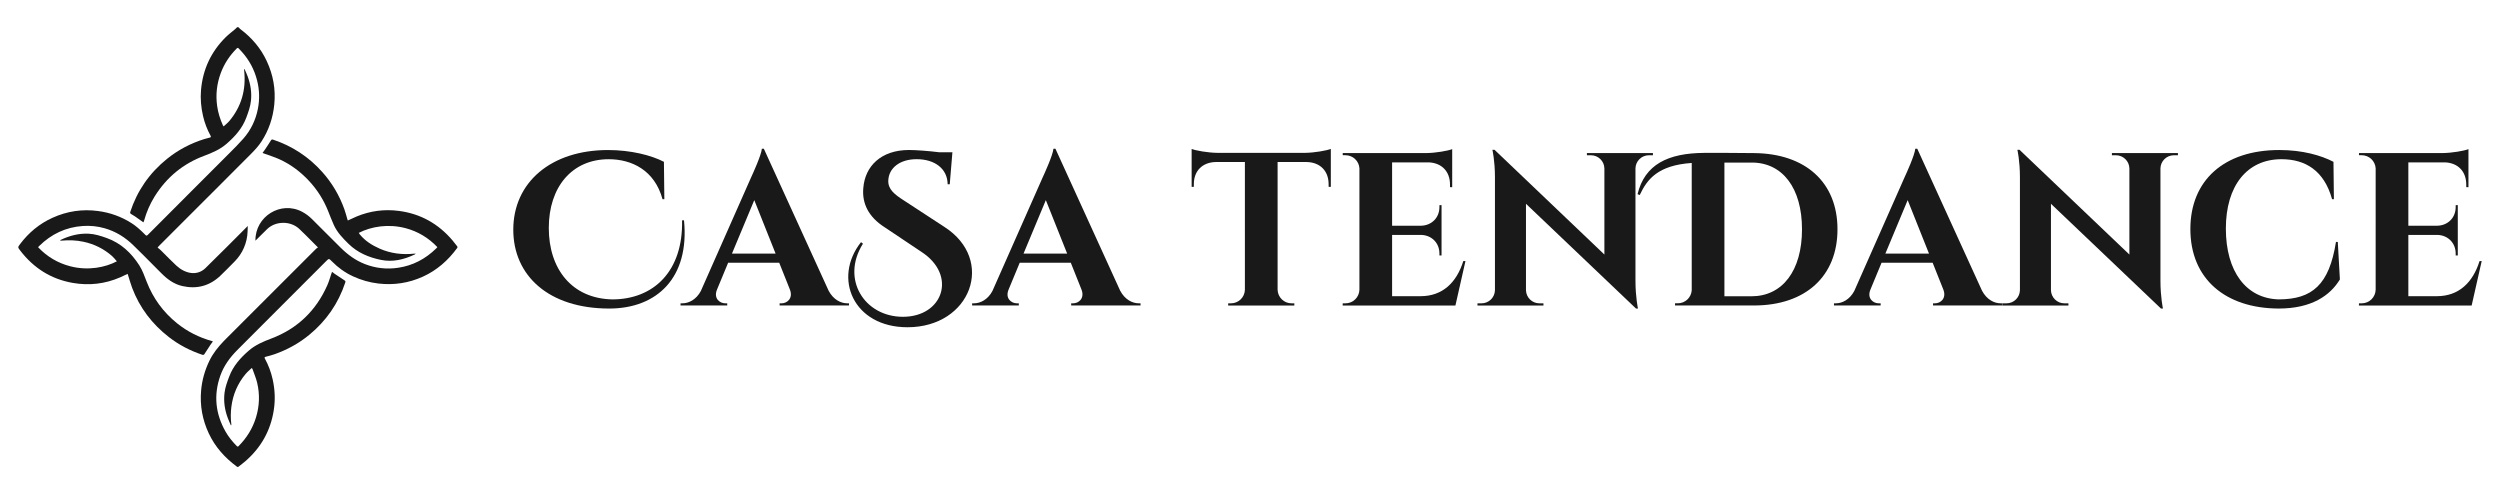
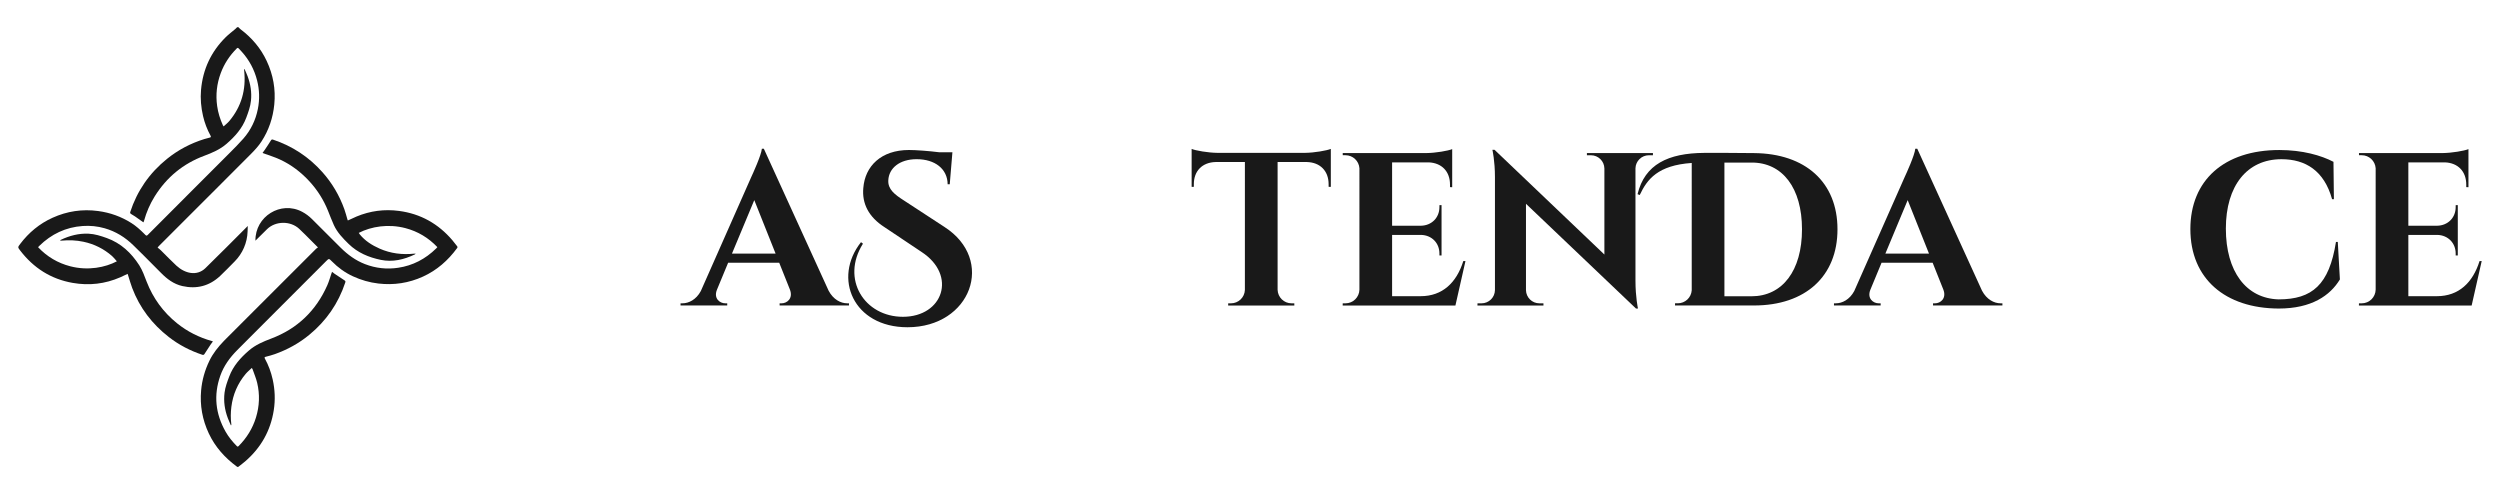
<svg xmlns="http://www.w3.org/2000/svg" version="1.1" id="Layer_1" x="0px" y="0px" viewBox="0 0 1366 270" style="enable-background:new 0 0 1366 270;" xml:space="preserve">
  <style type="text/css">
	.st0{fill:#191919;}
</style>
  <g>
    <g>
      <path class="st0" d="M111.74,193.4c1.08-1.74,2.21-3.45,3.35-5.15c0.37-0.56,0.8-1.1,1.25-1.71c-0.28-0.09-0.41-0.14-0.55-0.18    c-6.99-1.97-13.37-5.15-19.04-9.71c-7.56-6.08-13.09-13.65-16.61-22.72c-1.19-3.07-2.31-6.27-4.07-9.01    c-4.33-6.74-9.98-12.07-17.72-14.85c-3.24-1.16-6.48-2.22-9.95-2.38c-5.37-0.25-10.39,1.08-15.19,3.36    c-0.16,0.08-0.28,0.21-0.42,0.32c0.34,0.15,0.63,0.14,0.91,0.11c3.99-0.36,7.95-0.23,11.89,0.61c5.89,1.25,11.1,3.84,15.62,7.79    c0.97,0.85,1.75,1.91,2.64,2.9c-6.25,3.3-15.65,5.26-25.47,2.71c-6.83-1.77-12.69-5.26-17.58-10.43c0.26-0.28,0.43-0.47,0.62-0.66    c6.63-6.5,14.5-10.28,23.82-10.92c4.04-0.28,8.02,0.12,11.92,1.23c6.08,1.73,11.29,4.97,15.77,9.38c1.79,1.76,3.58,3.52,5.37,5.29    c3.22,3.18,6.42,6.38,9.57,9.62c3.34,3.42,7.02,6.22,11.77,7.3c7.83,1.77,14.77-0.02,20.64-5.52c2.67-2.5,5.19-5.17,7.78-7.76    c0.03-0.03,0.07-0.07,0.1-0.1c4.39-4.39,6.94-10.29,7.13-16.5l0.09-2.95c-5.17,5.16-17.92,18.02-23.18,23.08    c-4.62,4.44-11.13,2.93-15.83-1.42c-2.9-2.69-5.63-5.56-8.45-8.33c-0.56-0.55-1.2-1.02-1.81-1.53c0.32-0.4,0.44-0.57,0.58-0.71    c5.16-5.16,10.32-10.33,15.48-15.49c5.27-5.26,10.54-10.52,15.8-15.78c5.72-5.72,11.43-11.45,17.15-17.17    c0.81-0.81,1.64-1.63,2.44-2.45c1.94-1.98,3.8-4.03,5.32-6.38c4-6.16,6.27-12.91,6.99-20.22c0.82-8.31-0.62-16.23-4.15-23.76    c-3.26-6.96-8.09-12.65-14.22-17.26c-0.45-0.34-0.82-0.79-1.23-1.19h-0.7c-0.31,0.31-0.6,0.65-0.94,0.93    c-1.78,1.52-3.68,2.92-5.34,4.57c-7.98,7.93-12.46,17.51-13.45,28.74c-0.42,4.84,0.01,9.6,1.1,14.31    c0.87,3.76,2.24,7.33,4.09,10.71c0.36,0.67,0.2,0.93-0.51,1.08c-0.97,0.21-1.93,0.48-2.88,0.78c-7.49,2.34-14.32,5.93-20.43,10.86    c-9.57,7.74-16.31,17.44-20.11,29.16c-0.07,0.22,0.11,0.66,0.31,0.8c0.77,0.53,1.62,0.94,2.39,1.47c1.51,1.04,3,2.13,4.51,3.2    c0.05-0.04,0.14-0.09,0.16-0.16c0.09-0.21,0.17-0.44,0.23-0.66c1.31-4.74,3.24-9.22,5.85-13.39c6.52-10.41,15.5-17.83,27.02-22.13    c4.37-1.63,8.63-3.43,12.23-6.56c4.6-4,8.56-8.41,10.74-14.22c1.14-3.05,2.26-6.09,2.59-9.36c0.47-4.58-0.24-9-1.82-13.28    c-0.49-1.34-1.12-2.64-1.72-4.04c-0.16,0.21-0.23,0.25-0.23,0.3c0.01,0.26,0.04,0.52,0.07,0.78c1.06,10.23-1.47,19.41-8.11,27.35    c-0.9,1.08-2.06,1.95-3.13,2.96c-0.2-0.29-0.32-0.42-0.39-0.57c-1.53-3.38-2.64-6.89-3.15-10.57c-0.86-6.16-0.2-12.15,1.97-17.98    c1.91-5.14,4.86-9.59,8.72-13.46c0.4-0.4,0.69-0.45,1.08-0.01c0.54,0.62,1.13,1.19,1.68,1.8c4.09,4.52,6.87,9.76,8.37,15.65    c1.32,5.18,1.46,10.43,0.41,15.69c-1.22,6.07-3.84,11.49-7.92,16.14c-2.3,2.62-4.78,5.1-7.25,7.58c-0.08,0.08-0.15,0.15-0.23,0.23    c-7.75,7.79-15.54,15.55-23.31,23.32c-7.13,7.13-14.26,14.26-21.37,21.41c-0.51,0.51-0.8,0.65-1.38,0.06    c-0.26-0.26-0.52-0.53-0.78-0.79c-2.09-2.07-4.27-4.05-6.77-5.64c-5.59-3.56-11.68-5.74-18.26-6.62    c-8.65-1.16-16.94,0.09-24.87,3.67c-7.14,3.23-13,8.08-17.72,14.33c-1.34,1.78-1.37,1.78-0.01,3.56    c7.33,9.56,16.82,15.64,28.75,17.72c8.95,1.56,17.62,0.57,25.97-3.07c1.33-0.58,2.63-1.23,3.99-1.87    c0.09,0.24,0.16,0.43,0.22,0.61c0.76,2.37,1.41,4.77,2.29,7.1c4.11,10.86,10.91,19.73,20.05,26.83c5.53,4.3,11.67,7.47,18.31,9.68    C111.15,194,111.43,193.89,111.74,193.4z" />
      <path class="st0" d="M249.76,134.52c-0.88-1.06-1.67-2.19-2.57-3.24c-7.7-9.01-17.36-14.48-29.16-16.03    c-8.02-1.06-15.77-0.04-23.24,3.07c-1.58,0.66-3.12,1.42-4.72,2.15c-0.07-0.16-0.16-0.31-0.21-0.46    c-0.57-1.91-1.04-3.85-1.72-5.72c-2.7-7.49-6.66-14.25-11.97-20.21c-7.42-8.32-16.4-14.25-26.97-17.78    c-0.58-0.19-0.86-0.08-1.19,0.46c-1.09,1.77-2.26,3.49-3.41,5.22c-0.35,0.52-0.74,1.01-1.14,1.56c0.22,0.1,0.32,0.16,0.42,0.2    c2.99,1.11,6.06,2.03,8.94,3.35c6.3,2.89,11.73,7.04,16.41,12.17c4.24,4.66,7.56,9.91,9.93,15.75c1.08,2.66,2.07,5.36,3.26,7.96    c1.86,4.07,4.93,7.24,8.08,10.32c4.9,4.8,10.98,7.33,17.55,8.7c6.51,1.35,12.68-0.14,18.59-2.96c0.14-0.07,0.25-0.2,0.53-0.44    c-0.39,0-0.58-0.02-0.76,0c-6.56,0.69-12.94-0.06-19-2.75c-4.13-1.83-7.92-4.2-10.82-7.77c-0.21-0.26-0.37-0.54-0.57-0.82    c6.86-3.52,16.21-5.04,25.51-2.6c6.77,1.78,12.58,5.26,17.45,10.39c-0.26,0.29-0.45,0.51-0.66,0.72    c-5.82,5.7-12.69,9.35-20.79,10.55c-6.22,0.93-12.26,0.26-18.13-2.01c-5.09-1.97-9.39-5.12-13.23-8.93    c-1.49-1.47-2.97-2.95-4.45-4.43c-3.75-3.74-7.49-7.48-11.24-11.22c-1.63-1.63-3.44-2.96-5.36-3.98    c-11.67-6.23-25.75,2.53-25.56,15.77l6.37-6.3l0.01-0.01c4.64-4.52,12.73-4.59,17.49-0.21c2.35,2.16,4.56,4.48,6.83,6.73    c1.1,1.09,2.19,2.19,3.47,3.47c-0.37,0.26-0.69,0.42-0.94,0.66c-10.35,10.33-20.7,20.67-31.04,31.01    c-6.05,6.05-12.1,12.12-18.16,18.16c-0.43,0.43-0.86,0.87-1.28,1.3c-3.12,3.24-5.92,6.71-7.9,10.82    c-2.48,5.12-4.01,10.48-4.52,16.15c-0.73,8.21,0.68,16.04,4.18,23.51c3.48,7.42,8.77,13.31,15.33,18.14    c0.38,0.28,0.64,0.3,0.99,0.01c1.18-0.96,2.42-1.86,3.57-2.85c8.6-7.43,13.88-16.72,15.63-28c0.87-5.64,0.64-11.21-0.6-16.77    c-0.89-4-2.29-7.8-4.26-11.39c-0.33-0.6-0.21-0.84,0.48-1.01c1.67-0.42,3.35-0.86,4.97-1.44c6.81-2.43,13.08-5.85,18.69-10.45    c9.35-7.66,15.98-17.2,19.78-28.69c0.2-0.6,0.07-0.86-0.44-1.18c-1.83-1.16-3.62-2.38-5.41-3.59c-0.45-0.3-0.86-0.65-1.37-1.04    c-0.13,0.35-0.23,0.58-0.31,0.82c-0.76,2.18-1.36,4.43-2.3,6.54c-6.19,13.94-16.37,23.71-30.68,29.11    c-4.34,1.64-8.56,3.42-12.15,6.52c-4.61,3.99-8.57,8.4-10.75,14.21c-1.07,2.85-2.15,5.7-2.54,8.75    c-0.61,4.81,0.08,9.47,1.78,13.98c0.5,1.32,1.1,2.6,1.66,3.9c0.08-0.03,0.16-0.05,0.24-0.08c0.01-0.16,0.04-0.32,0.02-0.47    c-0.42-3.16-0.38-6.31,0.01-9.47c0.84-6.78,3.44-12.8,7.81-18.04c0.98-1.17,2.2-2.15,3.37-3.27c0.21,0.34,0.35,0.5,0.41,0.68    c0.86,2.49,1.92,4.92,2.52,7.47c1.5,6.34,1.26,12.67-0.66,18.93c-1.85,6-5.06,11.17-9.48,15.61c-0.39,0.39-0.64,0.36-1.01-0.01    c-2.35-2.39-4.48-4.97-6.13-7.89c-5.52-9.75-6.61-19.94-2.86-30.56c1.91-5.41,5.22-9.93,9.23-13.96c1.52-1.52,3.03-3.04,4.55-4.57    c5.44-5.45,10.89-10.89,16.33-16.34c9.2-9.2,18.4-18.41,27.6-27.61c1.62-1.62,1.63-1.63,3.2-0.04l0.05,0.05    c3.36,3.41,7.18,6.19,11.54,8.19c4.42,2.03,9.03,3.37,13.88,3.93c8.47,0.98,16.59-0.25,24.34-3.78    c7.63-3.47,13.69-8.82,18.62-15.53C250.02,135.21,250.09,134.93,249.76,134.52z" />
    </g>
    <g>
-       <path class="st0" d="M373.74,120.37c3.13,31.44-14.85,48.22-40.86,48.22c-33.08,0-52.42-18-52.42-43.06    c0-25.93,20.67-43.55,51.76-43.55c12.42,0,23.66,2.85,30.55,6.44l0.23,20.42H362c-4.34-15.91-16.91-21.84-29.38-21.84    c-20.09,0-32.76,15.16-32.76,37.57c0,22.49,12.7,38.58,34.7,39.02c22.56,0,38.75-15.38,38.12-43.21L373.74,120.37z" />
      <path class="st0" d="M452.75,158.83c2.57,4.87,6.65,6.9,10.15,6.9h0.99v1.19h-37.91v-1.18h1.05c3.07,0,6.41-2.71,4.6-7.47    l-5.86-14.7h-27.92l-6.09,14.7c-1.95,4.76,1.48,7.47,4.55,7.47h1.05v1.18h-25.51v-1.19h1.07c3.38,0,7.48-1.98,10.01-6.7    l27.51-62.19c0.85-1.81,5.56-12.12,5.85-15.59h1.07L452.75,158.83z M423.78,138.56l-11.64-29.21l-12.19,29.21H423.78z" />
      <path class="st0" d="M516.01,123.98c28.07,18.02,14.54,54.83-20.17,54.83c-29.59,0-40.93-26.82-25.39-46.49l1.07,0.83    c-12.21,19.39,0.83,39.95,21.84,39.95c21.96,0,29.71-22.7,10.17-35.44l-20.22-13.52c-8.72-5.58-12.39-12.97-11.6-21.44    c0.94-11.92,9.71-20.74,24.96-20.74c3.78,0,10.87,0.52,16.39,1.22h7.34l-1.46,17.49h-1.15c-0.08-8.4-6.94-13.69-16.94-13.69    c-9.29,0-15.19,4.91-15.48,11.54c-0.29,4.92,3.55,7.83,8.45,10.96L516.01,123.98z" />
-       <path class="st0" d="M612.06,158.83c2.58,4.87,6.65,6.9,10.15,6.9h0.99v1.19H585.3v-1.18h1.05c3.07,0,6.41-2.71,4.6-7.47    l-5.86-14.7h-27.92l-6.09,14.7c-1.95,4.76,1.48,7.47,4.55,7.47h1.05v1.18h-25.51v-1.19h1.07c3.38,0,7.48-1.98,10.01-6.7    l27.51-62.19c0.85-1.81,5.56-12.12,5.85-15.59h1.07L612.06,158.83z M583.09,138.56l-11.64-29.21l-12.19,29.21H583.09z" />
      <path class="st0" d="M713.06,83.52c5.12-0.06,11.9-1.24,14.1-2.16v20.74l-1.2-0.02v-1.4c0.01-7.25-4.61-11.96-11.9-12.15h-15.98    v69.82c0.13,4.1,3.49,7.39,7.62,7.39h1.51l0.02,1.19h-36.16l0.02-1.19h1.51c4.1,0,7.44-3.23,7.61-7.29V88.53h-16    c-7.3,0.19-11.92,4.89-11.9,12.15v1.4l-1.2,0.02V81.36c2.2,0.93,8.98,2.1,14.1,2.16L713.06,83.52z" />
      <path class="st0" d="M800.73,142.65l-5.49,24.28h-61.6l0.02-1.19h1.51c4.16,0,7.54-3.34,7.62-7.48V91.92    c-0.27-3.97-3.57-7.1-7.6-7.1h-1.51l-0.02-1.18h45.63c5.13-0.05,11.98-1.23,14.19-2.16v20.8l-1.2-0.02v-1.4    c0.01-7.16-4.49-11.84-11.62-12.14h-20.02v34.62h15.77c5.84-0.11,10.11-4.4,10.09-10.2v-1.03l1.16-0.02v27.5l-1.16-0.01v-1.03    c0.02-5.75-4.18-10.01-9.94-10.19h-15.92v33.48h15.62c11.88,0,19.6-7.38,23.29-19.19L800.73,142.65z" />
      <path class="st0" d="M903.18,83.64l-0.02,1.19h-2.2c-3.98,0-7.22,3.16-7.34,7.11v61.47c0,8.96,1.37,15.18,1.37,15.18h-1.08    l-60.12-57.24v47.21c0.09,3.98,3.34,7.18,7.34,7.18h2.2l0.02,1.19h-36.07l0.02-1.19h2.2c4.01,0,7.27-3.21,7.34-7.21V96.72    c0-8.84-1.39-14.86-1.39-14.86h1.17l60.02,57.22V92.04c-0.07-3.99-3.33-7.21-7.34-7.21h-2.2l-0.02-1.19L903.18,83.64z" />
      <path class="st0" d="M894.76,106.09c3.93-16.31,16.75-22.41,36.39-22.55c7.78-0.05,16.82,0.02,27.23,0.11    c28.07,0.21,45.64,15.93,45.62,41.63c0.02,25.7-17.54,41.63-45.62,41.63h-43.15l0.02-1.19h1.51c4.03,0,7.33-3.13,7.6-7.1V89.04    c-18.53,1.28-24.36,8.9-28.41,17.52L894.76,106.09z M942.22,161.89h14.72c16.96,0.03,27.69-13.97,27.67-36.6    c0.02-22.54-10.66-36.6-27.67-36.46h-14.72V161.89z" />
      <path class="st0" d="M1082.97,158.83c2.58,4.87,6.65,6.9,10.15,6.9h1v1.19h-37.91v-1.18h1.05c3.07,0,6.41-2.71,4.6-7.47    l-5.86-14.7h-27.92l-6.09,14.7c-1.95,4.76,1.48,7.47,4.55,7.47h1.05v1.18h-25.51v-1.19h1.07c3.38,0,7.48-1.98,10.01-6.7    l27.51-62.19c0.85-1.81,5.56-12.12,5.85-15.59h1.07L1082.97,158.83z M1054,138.56l-11.64-29.21l-12.19,29.21H1054z" />
-       <path class="st0" d="M1190.03,83.64l-0.02,1.19h-2.2c-3.98,0-7.22,3.16-7.34,7.11v61.47c0,8.96,1.37,15.18,1.37,15.18h-1.08    l-60.12-57.24v47.21c0.09,3.98,3.34,7.18,7.34,7.18h2.2l0.02,1.19h-36.07l0.02-1.19h2.2c4.01,0,7.27-3.21,7.34-7.21V96.72    c0-8.84-1.39-14.86-1.39-14.86h1.17l60.03,57.22V92.04c-0.07-3.99-3.33-7.21-7.34-7.21h-2.2l-0.02-1.19L1190.03,83.64z" />
      <path class="st0" d="M1277.37,132.2l1.15,20.48c-5.33,8.8-15.47,15.91-33.43,15.91c-29.22-0.12-48.27-16.27-48.27-43.43    c0-26.61,18.39-43.19,48.61-43.19c12.67,0,22.84,2.94,29.58,6.45l0.23,20.42h-0.99c-4.34-15.62-14.55-21.84-27.64-21.85    c-18.87,0-30.4,14.54-30.4,37.91c0,23.55,11.15,38.21,28.87,38.68c18.31-0.02,27.59-7.99,31.29-31.38L1277.37,132.2z" />
      <path class="st0" d="M1356,142.65l-5.49,24.28h-61.6l0.02-1.19h1.51c4.16,0,7.54-3.34,7.62-7.48V91.92    c-0.27-3.97-3.57-7.1-7.6-7.1h-1.5l-0.02-1.18h45.63c5.13-0.05,11.98-1.23,14.19-2.16v20.8l-1.2-0.02v-1.4    c0.01-7.16-4.49-11.84-11.62-12.14h-20.02v34.62h15.77c5.84-0.11,10.11-4.4,10.09-10.2v-1.03l1.16-0.02v27.5l-1.16-0.01v-1.03    c0.02-5.75-4.18-10.01-9.94-10.19h-15.92v33.48h15.62c11.88,0,19.6-7.38,23.29-19.19L1356,142.65z" />
    </g>
  </g>
</svg>